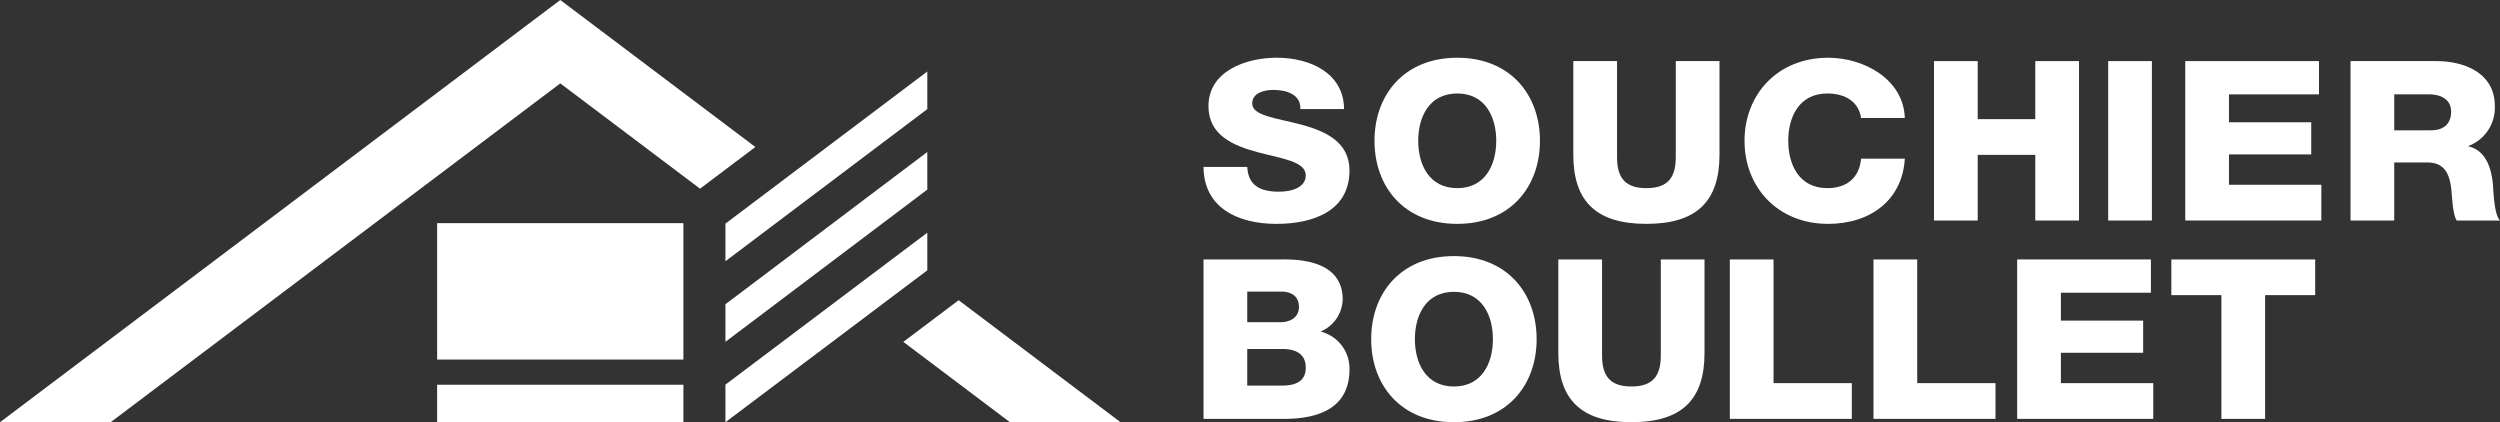
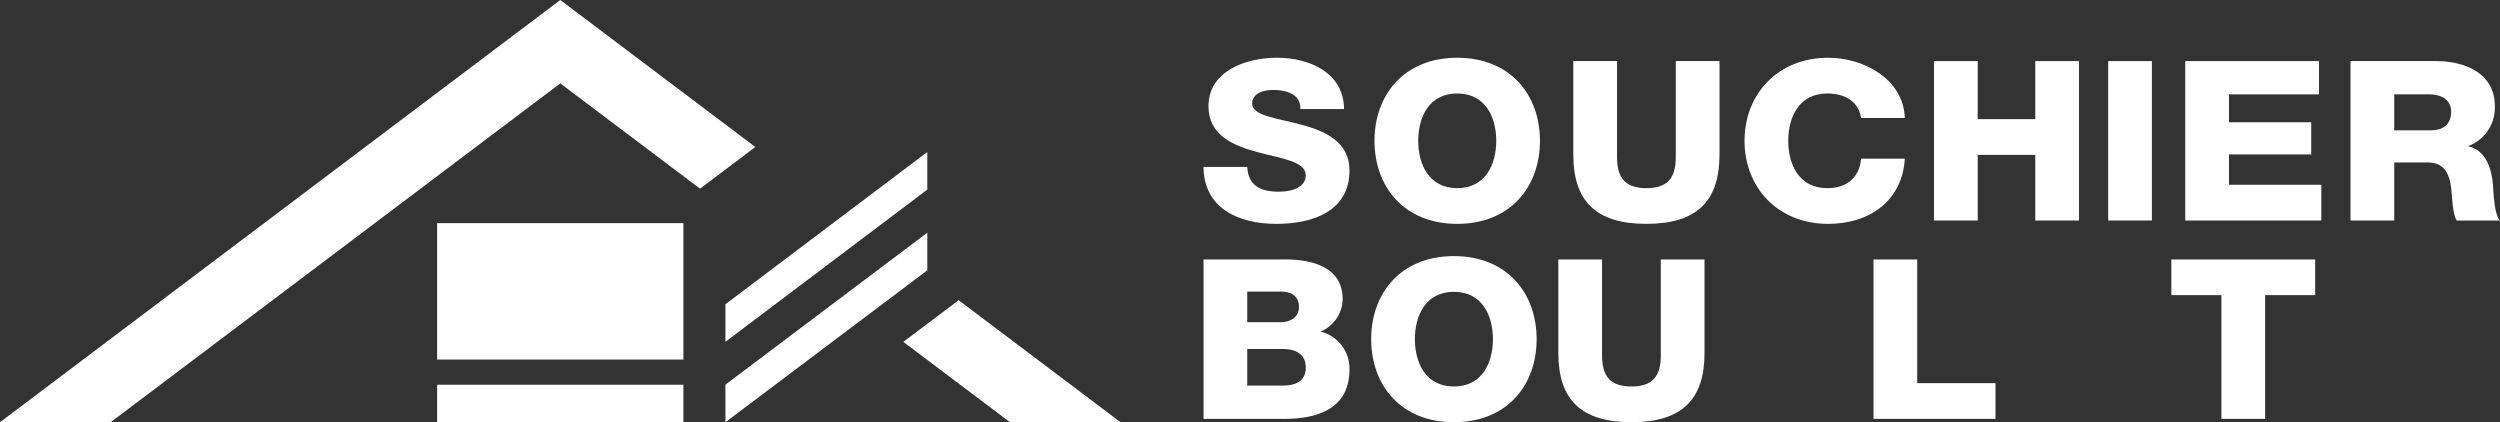
<svg xmlns="http://www.w3.org/2000/svg" width="599.648" height="101.272" viewBox="0 0 599.648 101.272">
  <rect x="0" y="0" width="599.648" height="101.272" fill="#333333" stroke="none" />
  <g id="Groupe_7981" data-name="Groupe 7981" transform="translate(-40.176 -14.364)">
    <g id="Groupe_7974" data-name="Groupe 7974">
      <path id="Tracé_6707" data-name="Tracé 6707" d="M339.339,54.4c.226,4.5,3.157,5.945,7.611,5.945,3.157,0,6.426-1.072,6.426-3.91,0-3.374-5.75-4.017-11.556-5.57-5.75-1.553-11.783-4.016-11.783-11.032,0-8.355,8.851-11.622,16.4-11.622,8.006,0,16.067,3.7,16.123,12.318H352.08c.169-3.481-3.27-4.6-6.483-4.6-2.255,0-5.074.749-5.074,3.266,0,2.946,5.807,3.481,11.67,5.034,5.806,1.554,11.669,4.124,11.669,11.033,0,9.693-8.682,12.8-17.532,12.8-9.246,0-17.42-3.856-17.476-13.657Z" fill="#fff" />
      <path id="Tracé_6708" data-name="Tracé 6708" d="M389.706,28.215c12.684,0,19.843,8.837,19.843,19.923s-7.159,19.923-19.843,19.923-19.844-8.837-19.844-19.923S377.022,28.215,389.706,28.215Zm0,31.277c6.765,0,9.357-5.677,9.357-11.354s-2.592-11.353-9.357-11.353-9.359,5.676-9.359,11.353S382.941,59.492,389.706,59.492Z" fill="#fff" />
      <path id="Tracé_6709" data-name="Tracé 6709" d="M452.614,51.459c0,11.085-5.356,16.6-17.532,16.6s-17.533-5.517-17.533-16.6V29.019h10.486V52.047c0,4.928,1.917,7.445,7.047,7.445s7.047-2.517,7.047-7.445V29.019h10.485Z" fill="#fff" />
      <path id="Tracé_6710" data-name="Tracé 6710" d="M486.576,42.675c-.564-3.855-3.721-5.89-8.118-5.89-6.765,0-9.358,5.676-9.358,11.353s2.593,11.354,9.358,11.354c4.9,0,7.723-2.678,8.118-7.07h10.485c-.564,9.854-8.174,15.639-18.378,15.639-12.176,0-20.069-8.837-20.069-19.923s7.893-19.923,20.069-19.923c8.682,0,18.1,5.249,18.378,14.46Z" fill="#fff" />
      <path id="Tracé_6711" data-name="Tracé 6711" d="M504.061,29.019h10.486V42.944h13.812V29.019h10.485V67.257H528.359V51.512H514.547V67.257H504.061Z" fill="#fff" />
      <path id="Tracé_6712" data-name="Tracé 6712" d="M545.844,29.019H556.33V67.257H545.844Z" fill="#fff" />
      <path id="Tracé_6713" data-name="Tracé 6713" d="M564.33,29.019h32.076V37H574.815v6.694h19.731V51.4H574.815v7.283H596.97v8.569H564.33Z" fill="#fff" />
      <path id="Tracé_6714" data-name="Tracé 6714" d="M603.97,29.019h20.52c7.1,0,14.094,3.052,14.094,10.765a9.808,9.808,0,0,1-6.314,9.586v.107c4.285.964,5.525,5.516,5.863,9.158.112,1.606.282,7.23,1.691,8.622H629.452c-.9-1.285-1.072-5.034-1.184-6.105-.282-3.856-.959-7.819-5.864-7.819h-7.948V67.257H603.97Zm10.486,16.6h8.794c3.157,0,4.848-1.607,4.848-4.5,0-2.839-2.367-4.124-5.3-4.124h-8.343Z" fill="#fff" />
    </g>
    <g id="Groupe_7975" data-name="Groupe 7975">
      <path id="Tracé_6715" data-name="Tracé 6715" d="M328.854,76.594h18.829c6.933-.108,14.544,1.607,14.544,9.586a8.592,8.592,0,0,1-5.3,7.712,9.14,9.14,0,0,1,6.934,9.051c0,9.1-7.047,11.889-15.672,11.889H328.854ZM339.34,91.643h8.117c1.8,0,4.285-.91,4.285-3.642,0-2.785-2.087-3.7-4.285-3.7H339.34Zm0,15.209h8.4c3.325,0,5.638-1.124,5.638-4.284,0-3.374-2.481-4.5-5.638-4.5h-8.4Z" fill="#fff" />
      <path id="Tracé_6716" data-name="Tracé 6716" d="M388.909,75.79c12.683,0,19.843,8.837,19.843,19.923s-7.16,19.923-19.843,19.923-19.844-8.837-19.844-19.923S376.225,75.79,388.909,75.79Zm0,31.277c6.765,0,9.358-5.677,9.358-11.354s-2.593-11.354-9.358-11.354-9.359,5.677-9.359,11.354S382.144,107.067,388.909,107.067Z" fill="#fff" />
      <path id="Tracé_6717" data-name="Tracé 6717" d="M449.021,99.033c0,11.086-5.355,16.6-17.532,16.6s-17.533-5.517-17.533-16.6V76.594h10.487V99.622c0,4.927,1.915,7.445,7.046,7.445s7.047-2.518,7.047-7.445V76.594h10.485Z" fill="#fff" />
-       <path id="Tracé_6718" data-name="Tracé 6718" d="M455.092,76.594h10.485v29.67H484.35v8.568H455.092Z" fill="#fff" />
      <path id="Tracé_6719" data-name="Tracé 6719" d="M489.553,76.594h10.485v29.67h18.773v8.568H489.553Z" fill="#fff" />
-       <path id="Tracé_6720" data-name="Tracé 6720" d="M524.015,76.594h32.077v7.98H534.5v6.694h19.732V98.98H534.5v7.284h22.156v8.568H524.015Z" fill="#fff" />
      <path id="Tracé_6721" data-name="Tracé 6721" d="M595.493,85.162H583.486v29.67H573V85.162H560.992V76.594h34.5Z" fill="#fff" />
    </g>
    <g id="Groupe_7980" data-name="Groupe 7980">
      <g id="Groupe_7976" data-name="Groupe 7976">
        <rect id="Rectangle_2433" data-name="Rectangle 2433" width="59.067" height="32.719" transform="translate(145.027 67.888)" fill="#fff" />
        <rect id="Rectangle_2434" data-name="Rectangle 2434" width="59.067" height="8.987" transform="translate(145.027 106.647)" fill="#fff" />
      </g>
      <g id="Groupe_7977" data-name="Groupe 7977">
        <path id="Tracé_6722" data-name="Tracé 6722" d="M234.454,72.041,249.768,60.5l-35.59,26.835V96.35l48.42-36.51v-9.02Z" fill="#fff" />
        <path id="Tracé_6723" data-name="Tracé 6723" d="M214.178,106.623v9.011L262.6,79.2v-9.02Z" fill="#fff" />
-         <path id="Tracé_6724" data-name="Tracé 6724" d="M214.178,68v9.02L262.6,40.529v-9.02Z" fill="#fff" />
      </g>
      <g id="Groupe_7979" data-name="Groupe 7979">
        <path id="Tracé_6725" data-name="Tracé 6725" d="M273.487,88.912l-3.373-2.542-13.263,9.994,3.374,2.542,22.2,16.728h26.52Z" fill="#fff" />
        <g id="Groupe_7978" data-name="Groupe 7978">
          <path id="Tracé_6726" data-name="Tracé 6726" d="M221.352,49.623,174.566,14.364,40.176,115.634h26.54l107.85-81.27L208.085,59.62Z" fill="#fff" />
        </g>
      </g>
    </g>
  </g>
</svg>